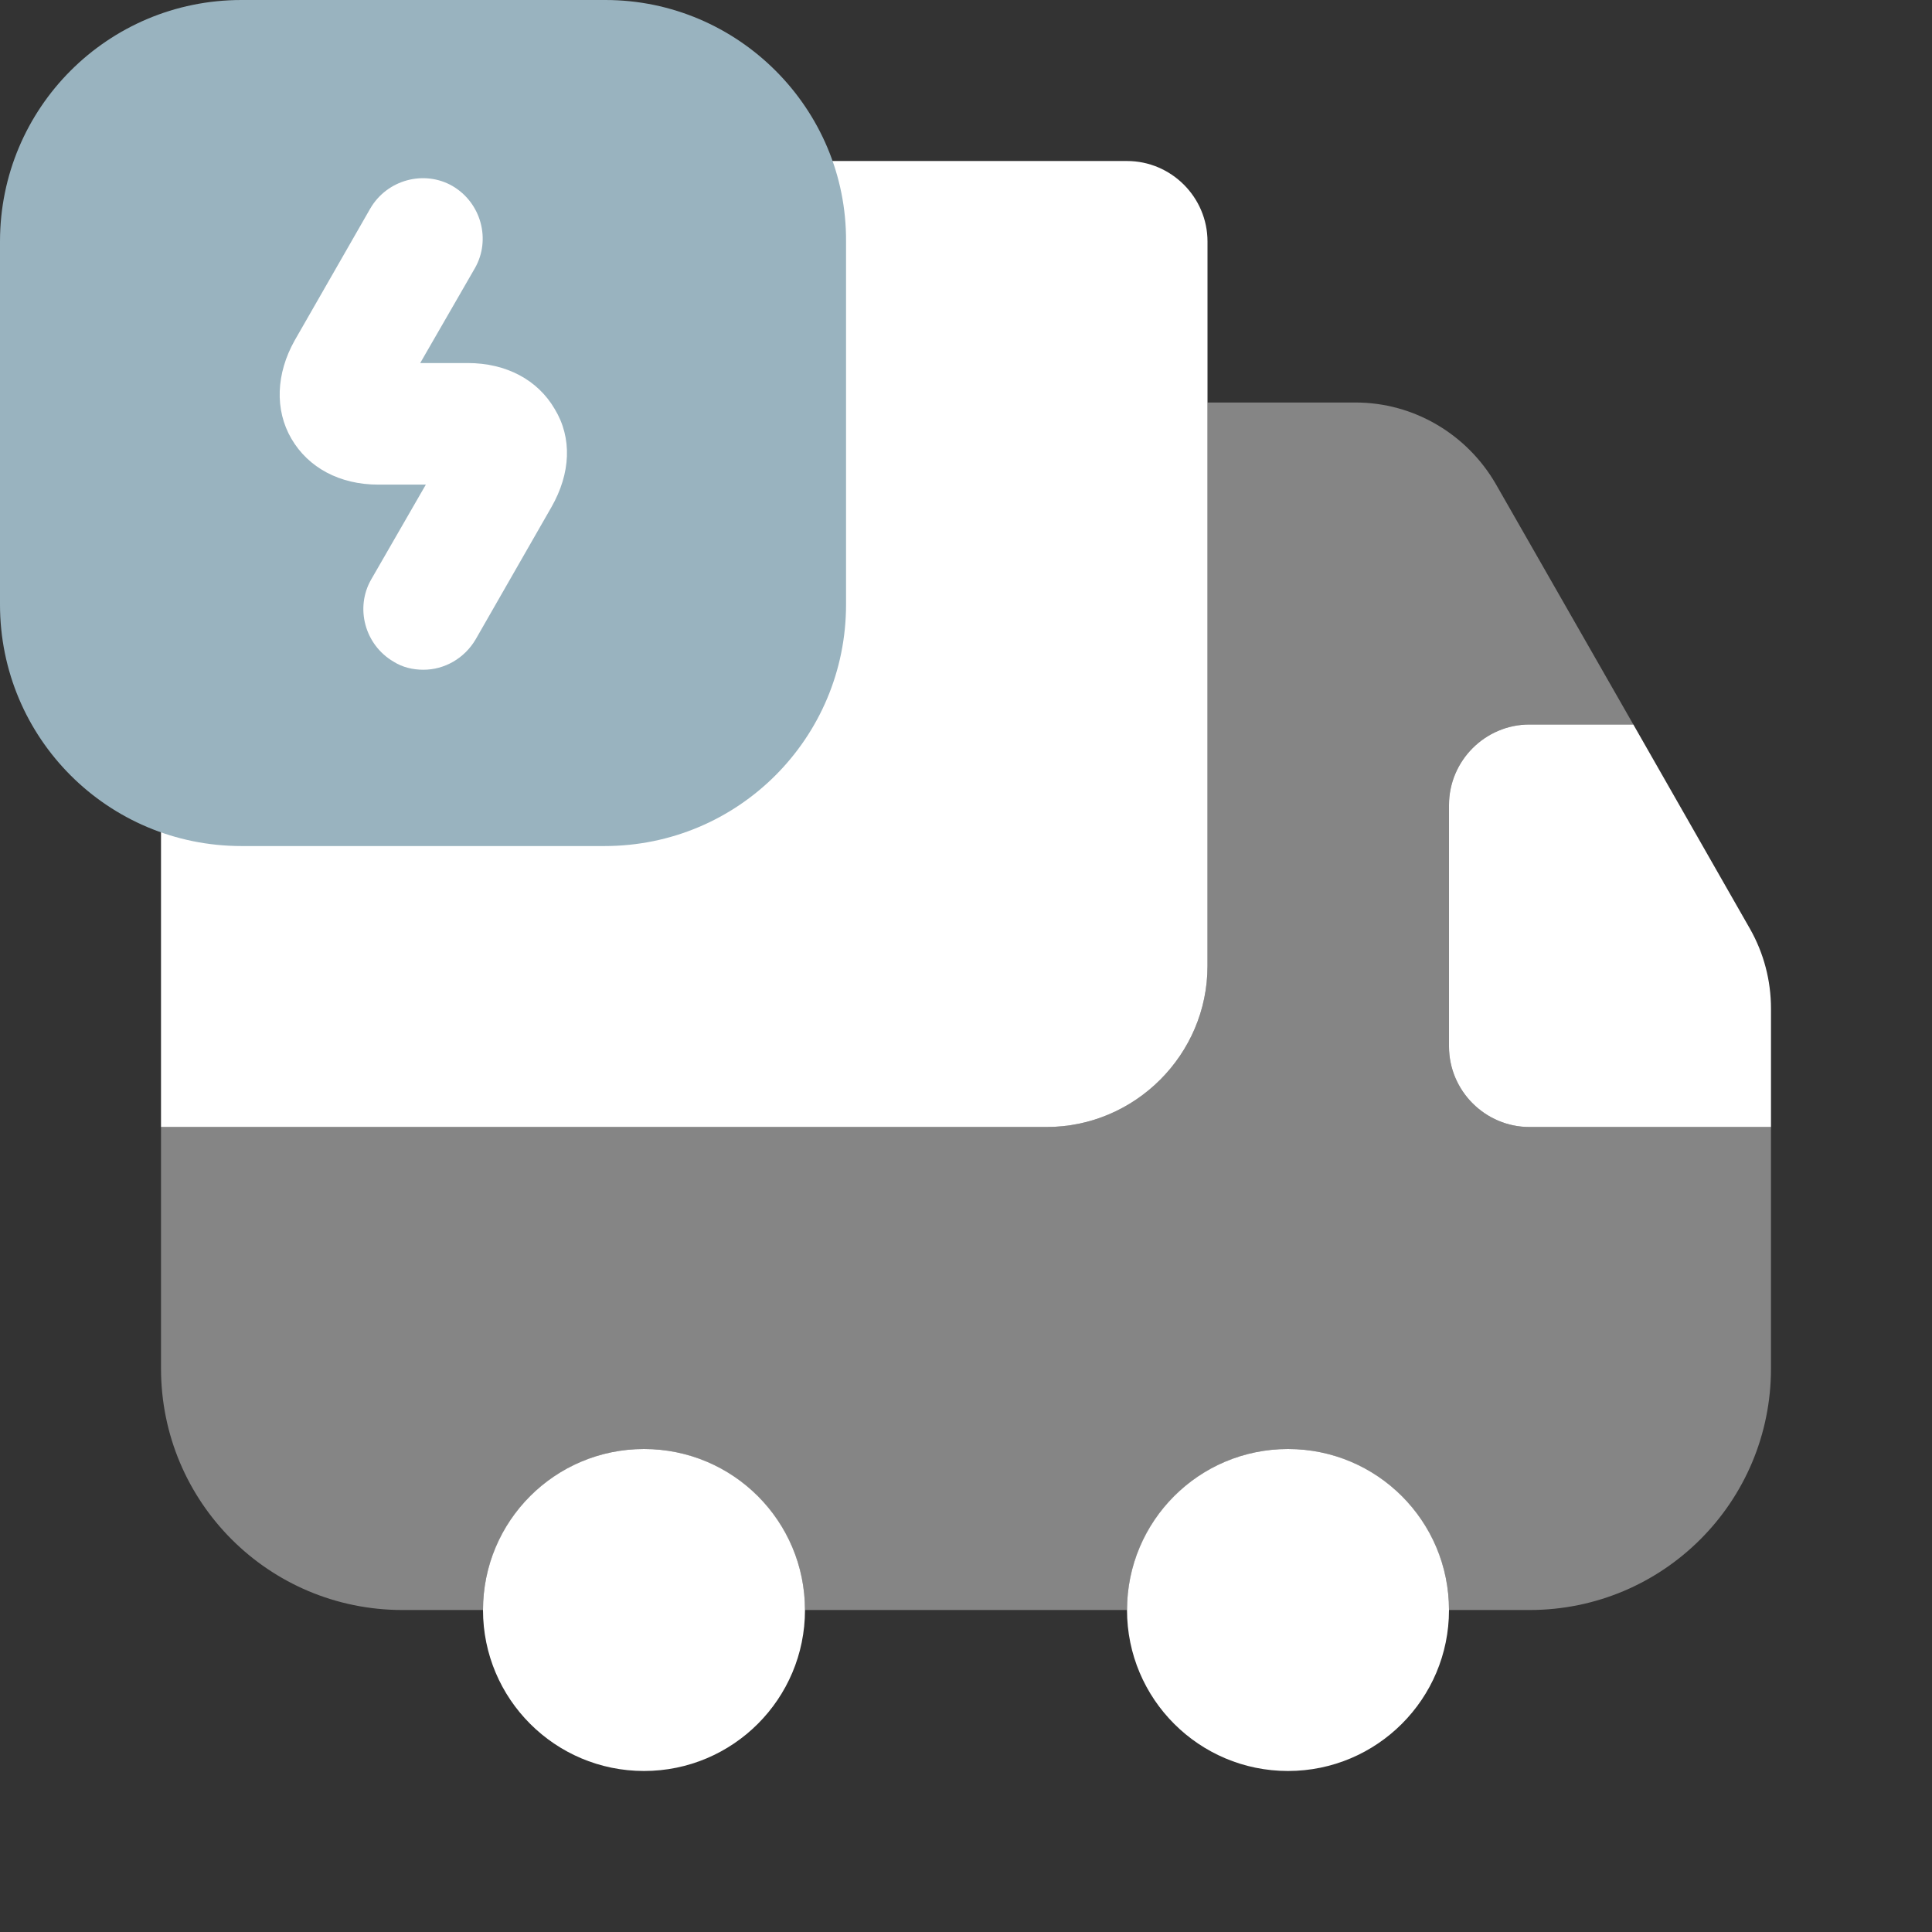
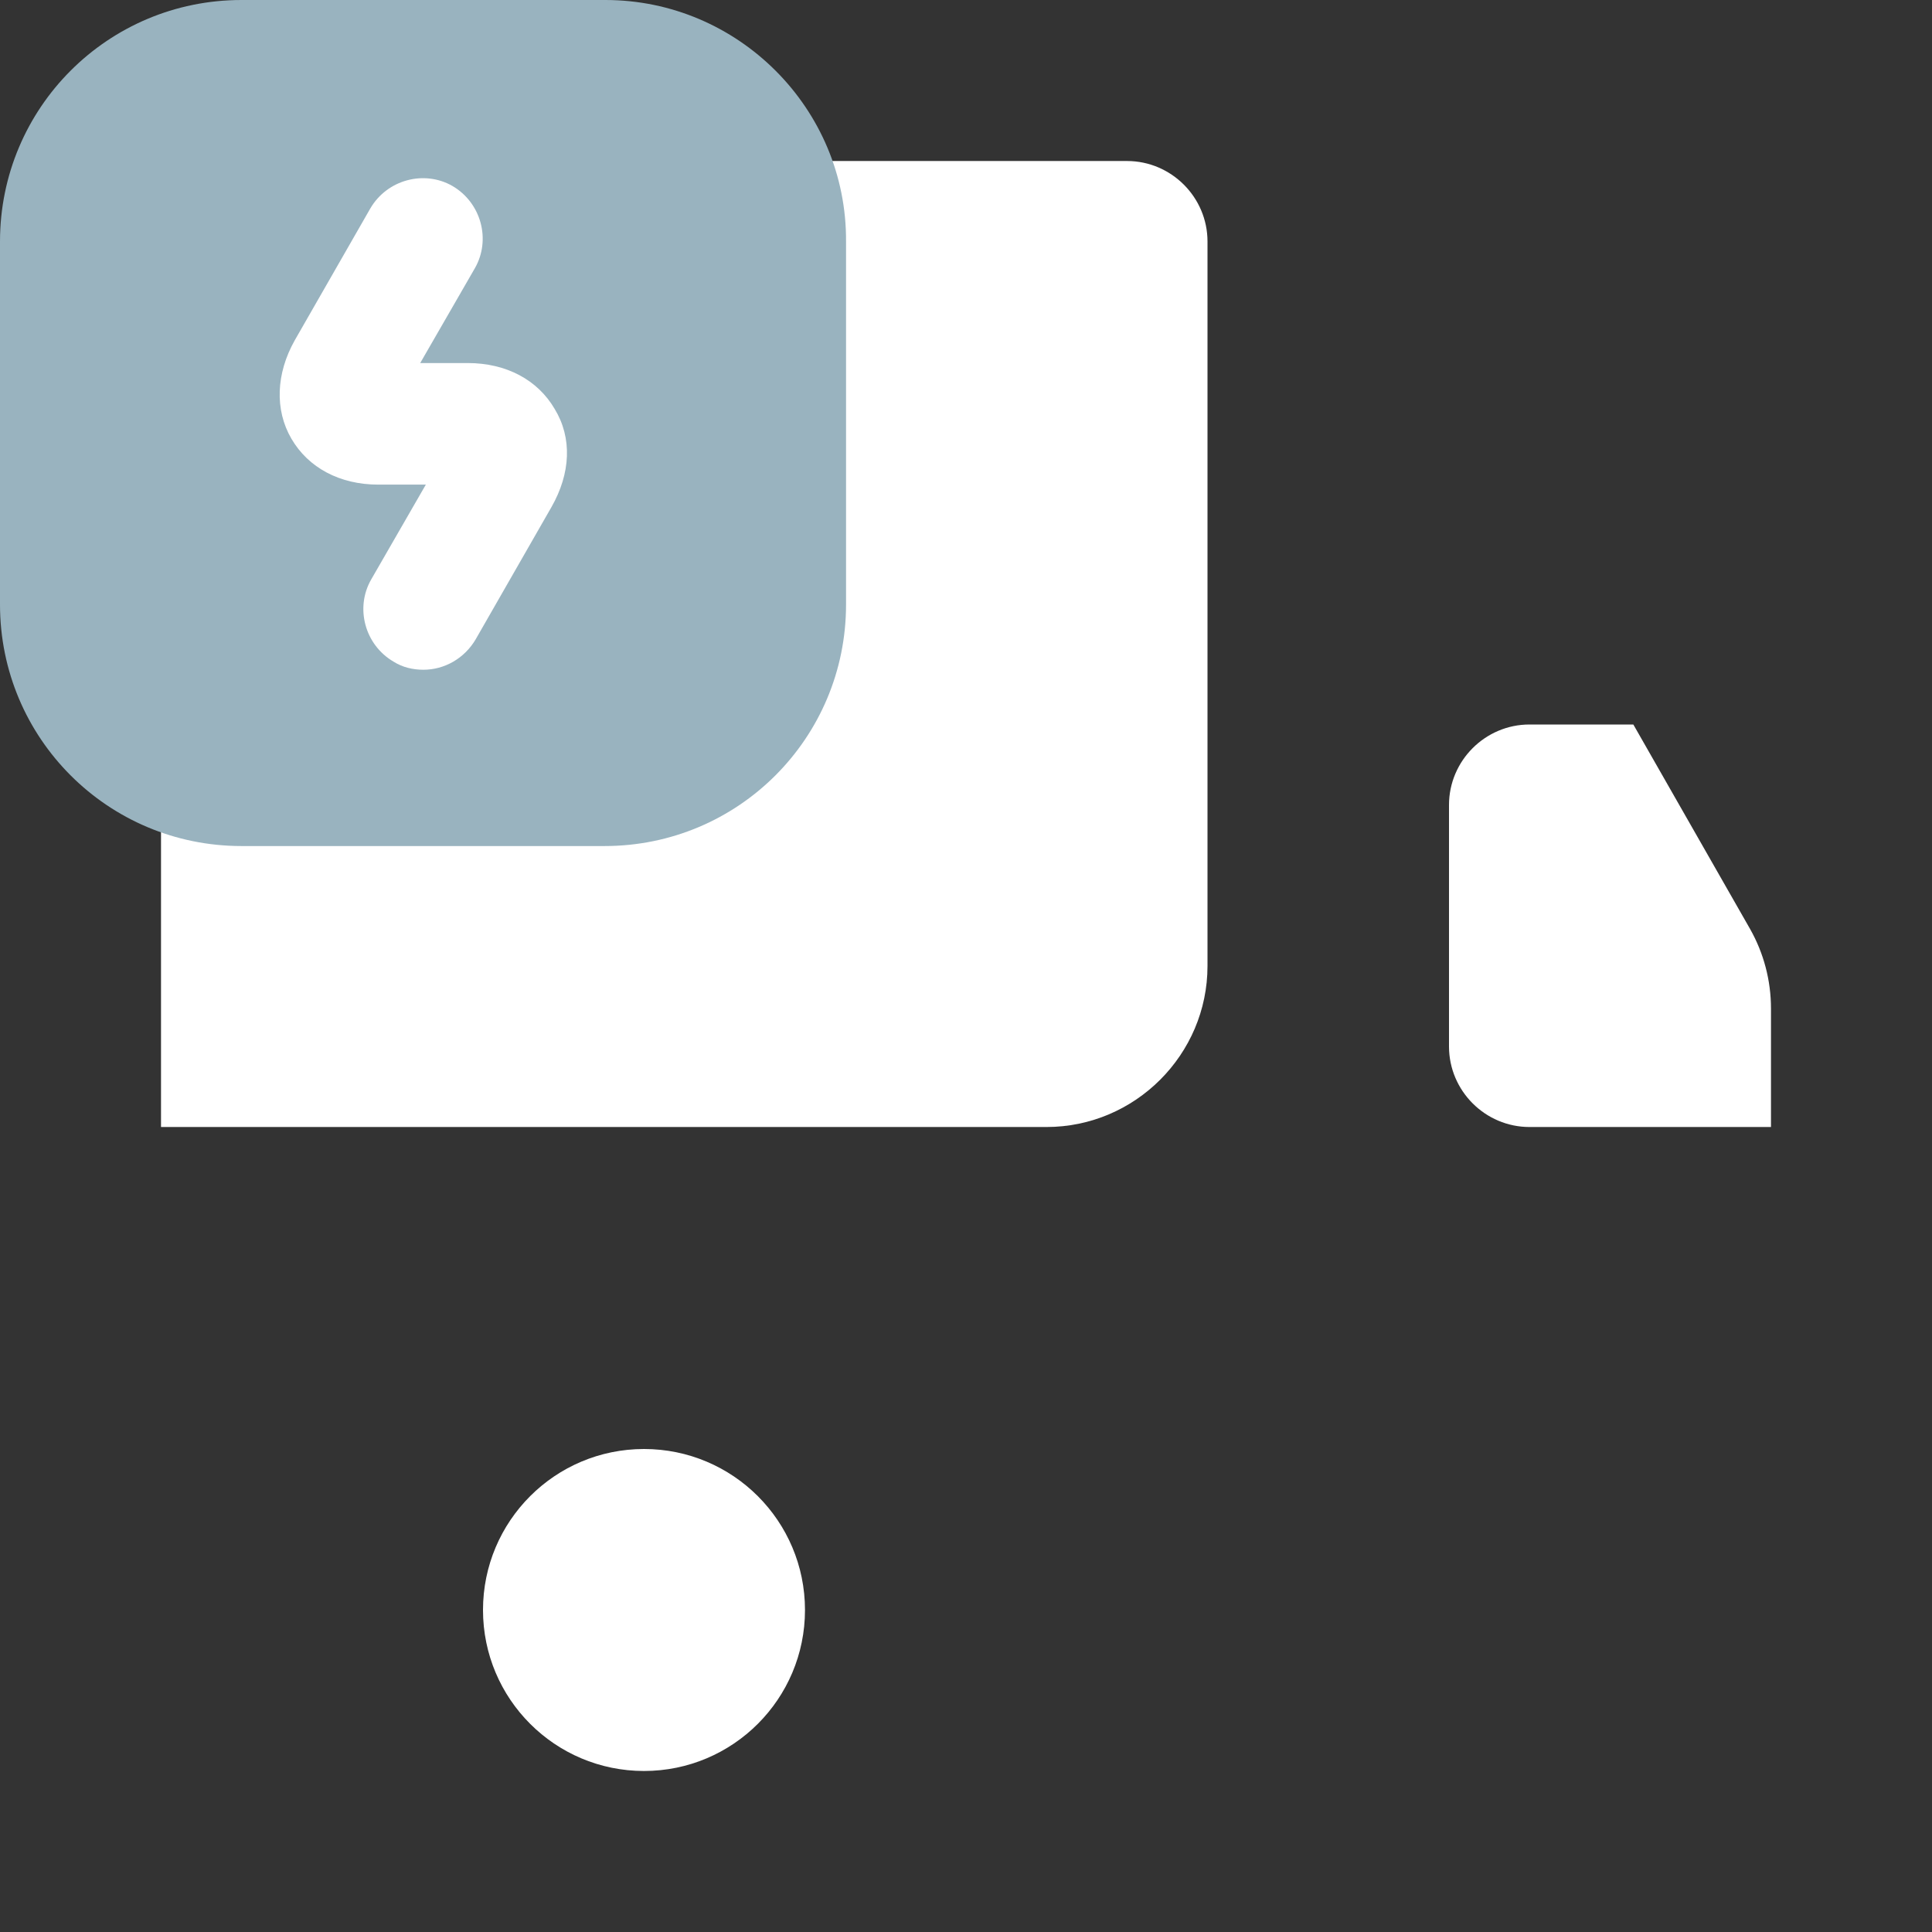
<svg xmlns="http://www.w3.org/2000/svg" width="56" height="56" viewBox="0 0 56 56" fill="none">
  <rect x="0" y="0" width="56" height="56" fill="#333333" stroke="none" />
  <path d="M35 7V28C35 30.567 32.9 32.667 30.333 32.667H4.667V14C4.667 8.843 8.843 4.667 14 4.667H32.667C33.95 4.667 35 5.717 35 7Z" fill="white" />
-   <path opacity="0.4" d="M51.333 32.667V39.667C51.333 43.54 48.207 46.667 44.333 46.667H42C42 44.1 39.9 42 37.333 42C34.767 42 32.667 44.1 32.667 46.667H23.333C23.333 44.1 21.233 42 18.667 42C16.1 42 14 44.1 14 46.667H11.667C7.793 46.667 4.667 43.54 4.667 39.667V32.667H30.333C32.9 32.667 35 30.567 35 28V11.667H39.293C40.973 11.667 42.513 12.577 43.353 14.023L47.343 21H44.333C43.05 21 42 22.05 42 23.333V30.333C42 31.617 43.05 32.667 44.333 32.667H51.333Z" fill="white" />
  <path d="M18.667 51.333C21.244 51.333 23.333 49.244 23.333 46.667C23.333 44.089 21.244 42 18.667 42C16.089 42 14 44.089 14 46.667C14 49.244 16.089 51.333 18.667 51.333Z" fill="white" />
-   <path d="M37.333 51.333C39.911 51.333 42 49.244 42 46.667C42 44.089 39.911 42 37.333 42C34.756 42 32.667 44.089 32.667 46.667C32.667 49.244 34.756 51.333 37.333 51.333Z" fill="white" />
  <path d="M51.333 29.237V32.667H44.333C43.05 32.667 42 31.617 42 30.333V23.333C42 22.05 43.05 21 44.333 21H47.343L50.727 26.927C51.123 27.627 51.333 28.42 51.333 29.237Z" fill="white" />
  <path d="M17.547 0H7C3.127 0 0 3.127 0 7V17.523C0 21.397 3.127 24.523 7 24.523H17.523C21.397 24.523 24.523 21.397 24.523 17.523V7C24.547 3.15 21.397 0 17.547 0ZM15.983 14.7L13.79 18.527C13.463 19.087 12.88 19.413 12.273 19.413C11.97 19.413 11.667 19.343 11.41 19.18C10.57 18.69 10.29 17.617 10.757 16.8L12.343 14.047H10.967C9.847 14.047 8.937 13.557 8.447 12.717C7.957 11.877 8.003 10.827 8.54 9.87L10.733 6.043C11.223 5.203 12.297 4.923 13.113 5.39C13.953 5.88 14.233 6.953 13.767 7.77L12.18 10.523H13.557C14.677 10.523 15.587 11.013 16.077 11.853C16.59 12.693 16.543 13.72 15.983 14.7Z" fill="#99B3BF" />
</svg>